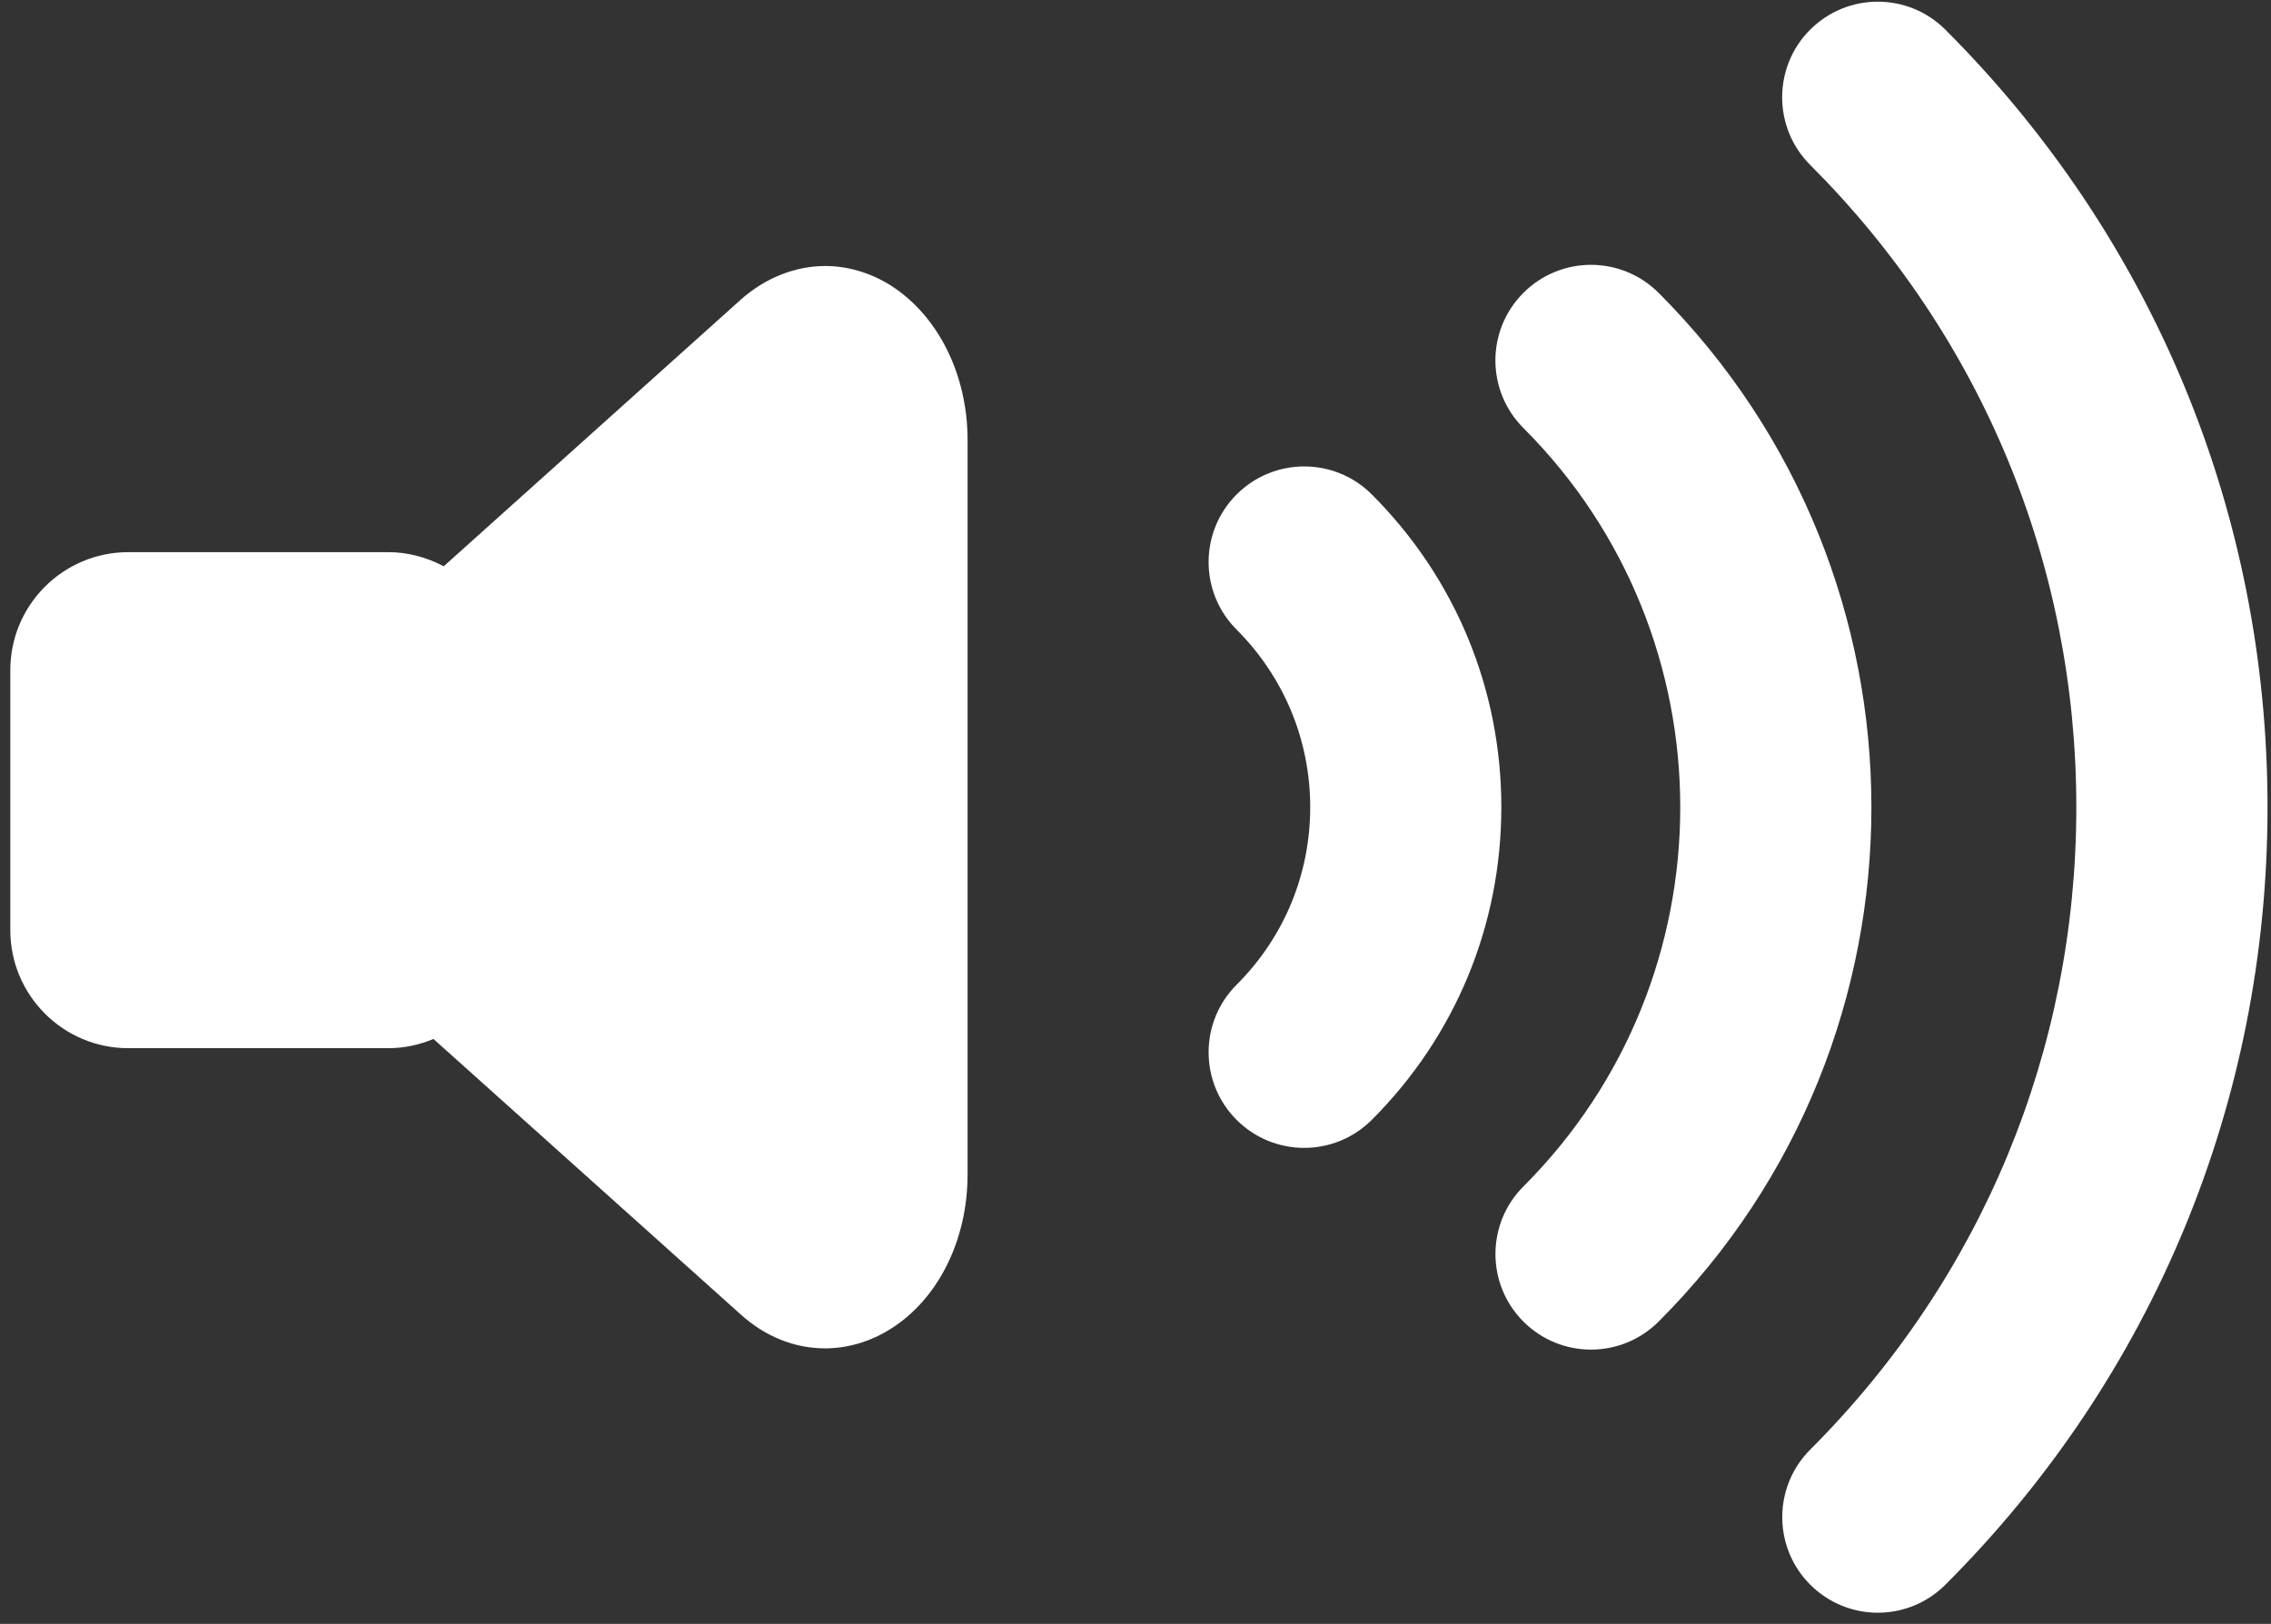
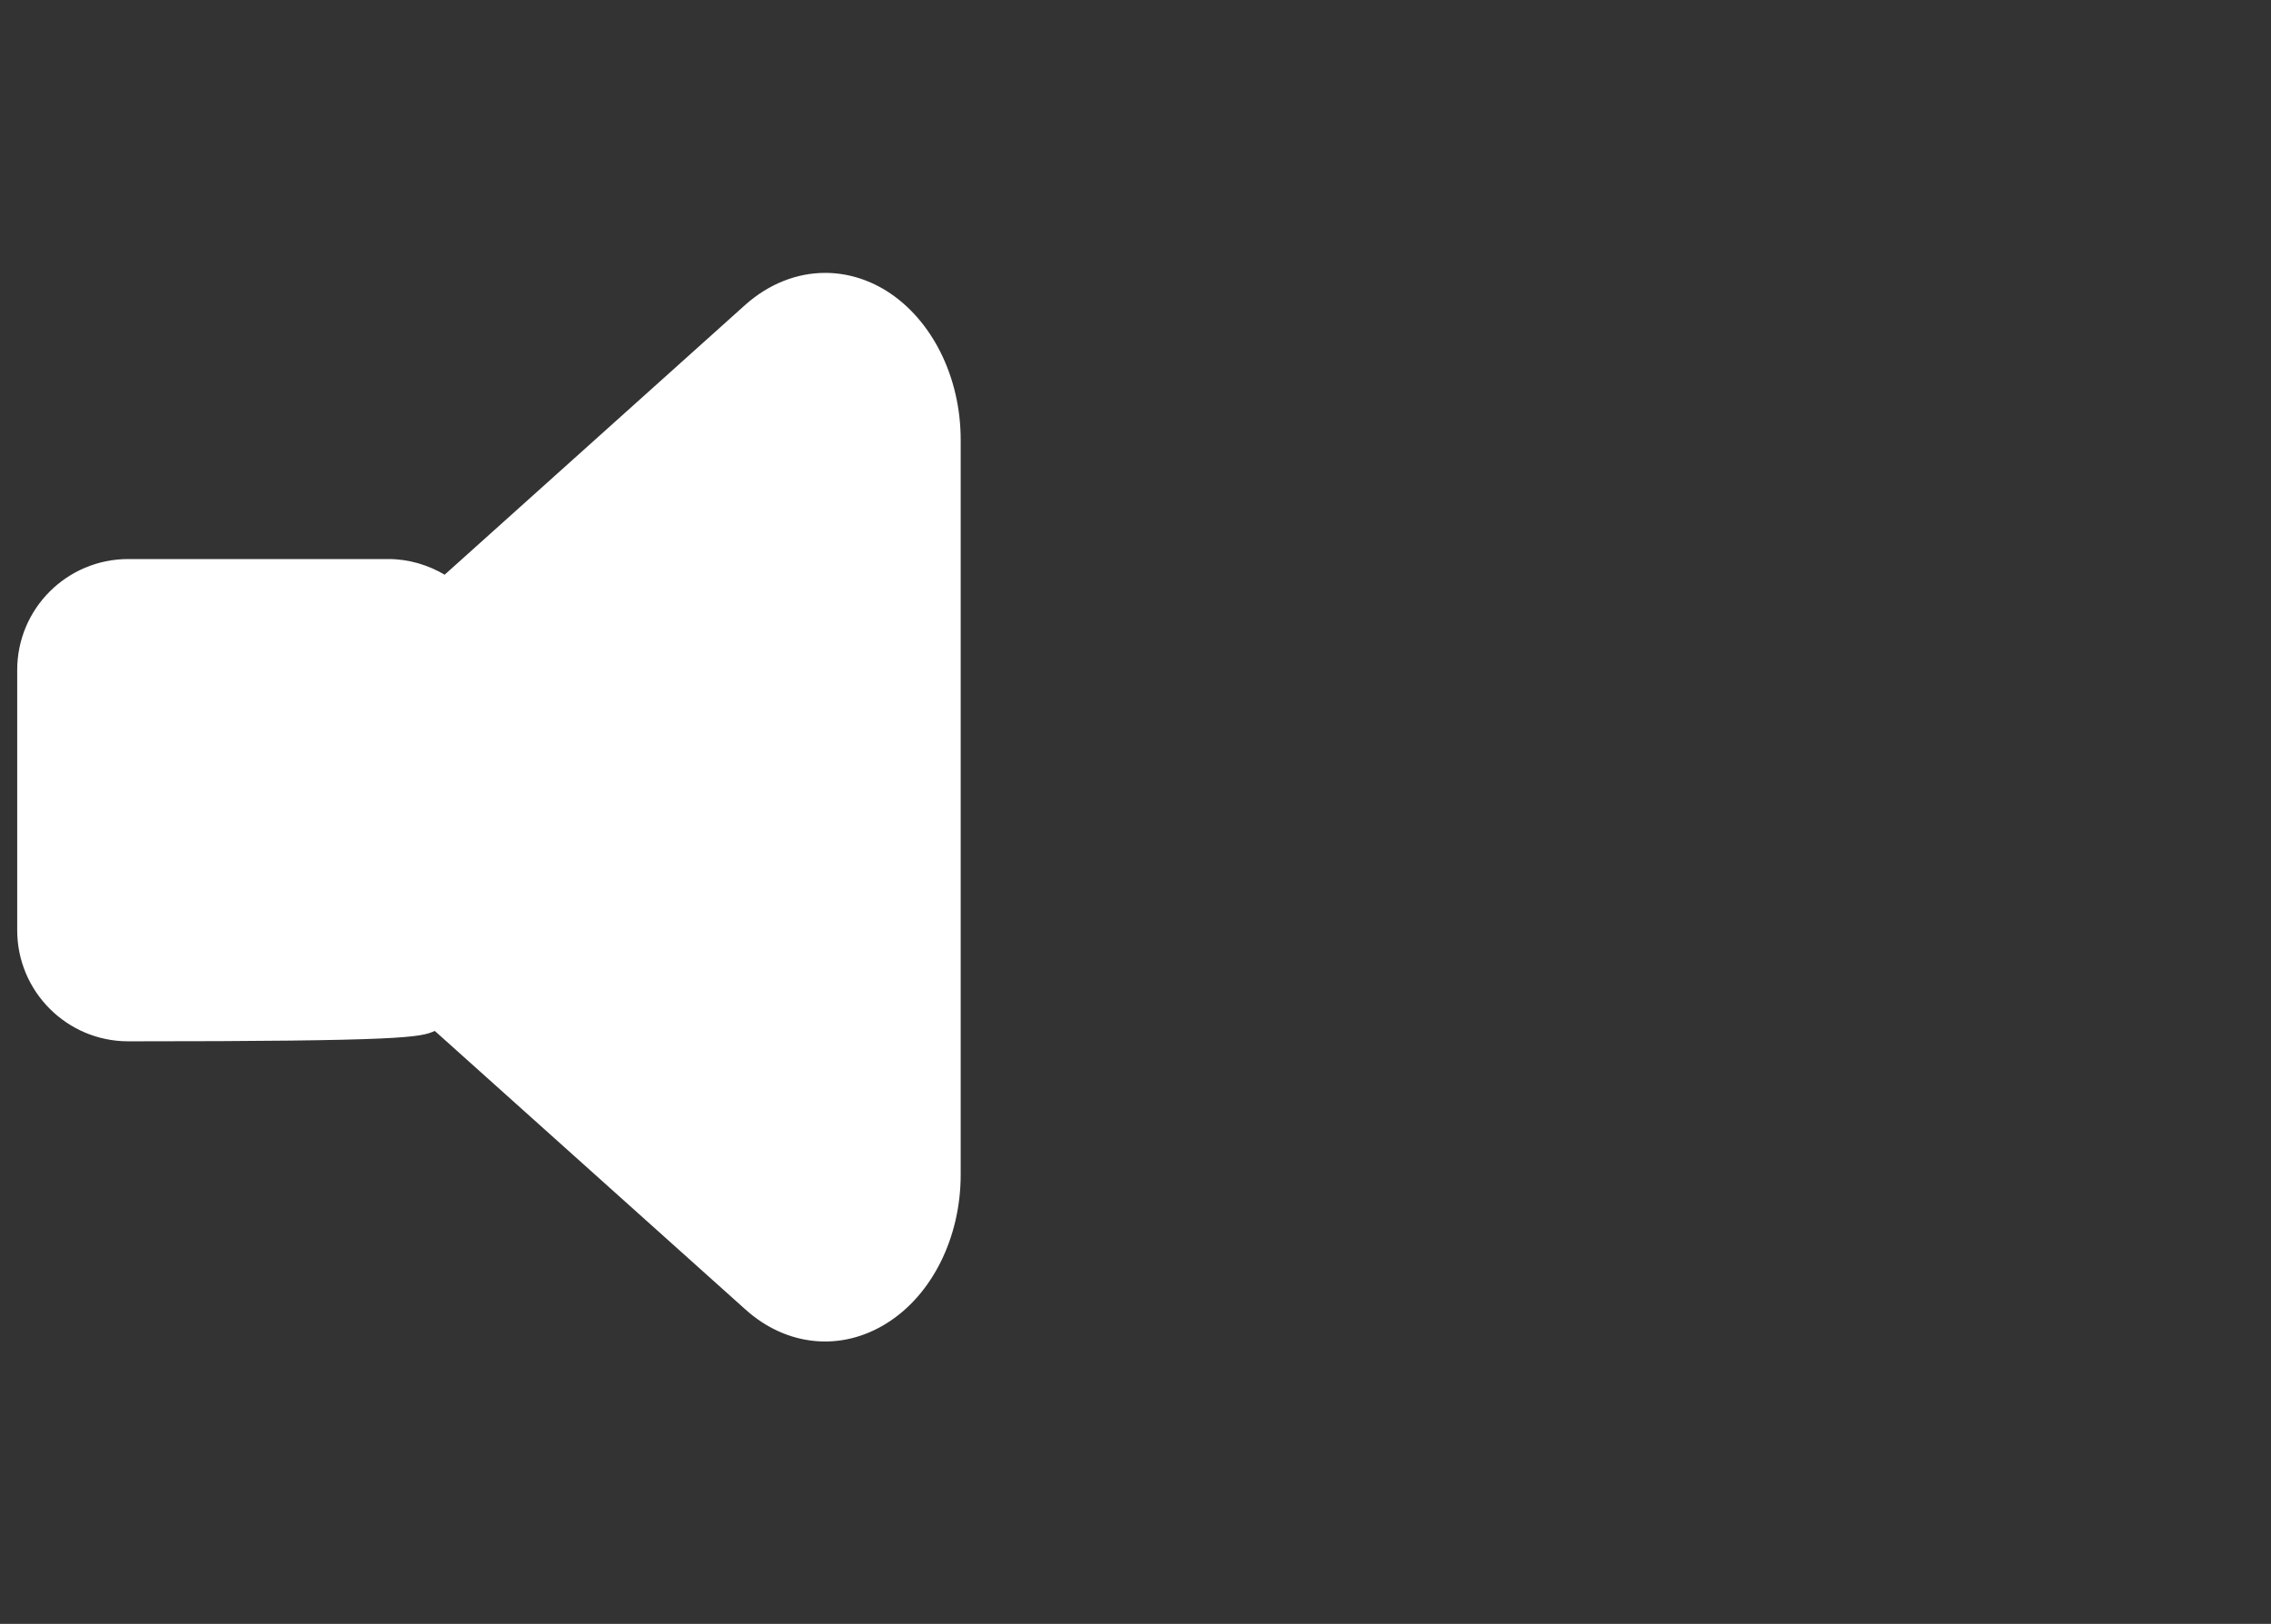
<svg xmlns="http://www.w3.org/2000/svg" width="165px" height="118px" viewBox="0 0 165 118" version="1.1">
  <rect x="0" y="0" width="165" height="118" fill="#333333" stroke="none" />
  <title>sound-button-svgrepo-com</title>
  <desc>Created with Sketch.</desc>
  <defs />
  <g id="Page-1" stroke="none" stroke-width="1" fill="none" fill-rule="evenodd">
    <g id="sound-button-svgrepo-com" fill="#FFFFFF" fill-rule="nonzero">
      <g id="Group" transform="translate(0, 19)">
-         <path d="M64.419,2.145 C63.016,1.269 61.482,0.829 59.959,0.829 C57.919,0.829 55.88,1.612 54.161,3.141 L32.307,22.76 C31.105,22.058 29.713,21.623 28.222,21.623 L9.316,21.623 C4.867,21.623 1.25,25.224 1.25,29.689 L1.25,48.595 C1.25,53.05 4.867,56.667 9.316,56.667 L28.222,56.667 C29.429,56.667 30.566,56.379 31.589,55.911 L54.156,76.15 C57.153,78.848 61.113,79.229 64.42,77.156 C67.722,75.1 69.799,70.923 69.799,66.354 L69.799,12.958 C69.798,8.4 67.721,4.228 64.419,2.145 Z" id="Shape" />
-         <path d="M59.947,78.978 C57.725,78.978 55.607,78.128 53.821,76.519 L31.494,56.497 C30.427,56.941 29.327,57.166 28.222,57.166 L9.316,57.166 C4.593,57.166 0.75,53.321 0.75,48.595 L0.75,29.689 C0.75,24.965 4.593,21.123 9.316,21.123 L28.222,21.123 C29.592,21.123 30.973,21.477 32.239,22.149 L53.827,2.769 C55.597,1.195 57.774,0.33 59.959,0.33 C61.591,0.33 63.225,0.811 64.684,1.722 C68.148,3.908 70.299,8.213 70.299,12.959 L70.299,66.355 C70.299,71.124 68.148,75.425 64.684,77.582 C63.224,78.494 61.585,78.978 59.947,78.978 Z M31.679,55.319 L54.49,75.776 C56.09,77.216 57.977,77.978 59.948,77.978 C61.398,77.978 62.852,77.547 64.154,76.731 C67.328,74.755 69.299,70.779 69.299,66.353 L69.299,12.958 C69.299,8.552 67.327,4.57 64.153,2.568 C62.855,1.758 61.404,1.329 59.96,1.329 C57.992,1.329 56.102,2.085 54.494,3.514 L32.37,23.374 L32.055,23.19 C30.857,22.491 29.532,22.122 28.222,22.122 L9.316,22.122 C5.144,22.122 1.75,25.516 1.75,29.688 L1.75,48.594 C1.75,52.769 5.144,56.165 9.316,56.165 L28.222,56.165 C29.287,56.165 30.35,55.926 31.381,55.454 L31.679,55.319 Z" id="Shape" />
+         <path d="M64.419,2.145 C63.016,1.269 61.482,0.829 59.959,0.829 C57.919,0.829 55.88,1.612 54.161,3.141 L32.307,22.76 C31.105,22.058 29.713,21.623 28.222,21.623 L9.316,21.623 C4.867,21.623 1.25,25.224 1.25,29.689 L1.25,48.595 C1.25,53.05 4.867,56.667 9.316,56.667 C29.429,56.667 30.566,56.379 31.589,55.911 L54.156,76.15 C57.153,78.848 61.113,79.229 64.42,77.156 C67.722,75.1 69.799,70.923 69.799,66.354 L69.799,12.958 C69.798,8.4 67.721,4.228 64.419,2.145 Z" id="Shape" />
      </g>
-       <path d="M115.595,98.069 C113.816,98.069 112.043,97.389 110.684,96.035 C107.975,93.321 107.975,88.926 110.684,86.212 C125.881,71.021 125.875,46.295 110.684,31.103 C107.97,28.389 107.97,23.994 110.684,21.28 C113.393,18.566 117.793,18.566 120.507,21.28 C141.121,41.894 141.121,75.426 120.512,96.029 C119.147,97.389 117.374,98.069 115.595,98.069 Z" id="Shape" />
-       <path d="M94.758,83.411 C92.979,83.411 91.201,82.731 89.847,81.377 C87.133,78.663 87.133,74.268 89.847,71.554 C93.295,68.111 95.194,63.531 95.194,58.653 C95.194,53.785 93.29,49.2 89.847,45.752 C87.133,43.038 87.133,38.643 89.847,35.929 C92.561,33.215 96.961,33.215 99.67,35.929 C105.74,41.999 109.08,50.071 109.08,58.648 C109.08,67.236 105.74,75.302 99.67,81.372 C98.31,82.731 96.531,83.411 94.758,83.411 Z" id="Shape" />
-       <path d="M136.432,117.188 C134.659,117.188 132.886,116.508 131.526,115.154 C128.812,112.44 128.812,108.045 131.526,105.331 C143.992,92.865 150.856,76.297 150.856,58.658 C150.856,41.019 143.986,24.446 131.515,11.98 C128.806,9.266 128.806,4.871 131.515,2.157 C134.235,-0.557 138.629,-0.557 141.343,2.157 C156.436,17.25 164.747,37.31 164.747,58.658 C164.747,80.006 156.442,100.066 141.348,115.148 C139.99,116.508 138.211,117.188 136.432,117.188 Z" id="Shape" />
    </g>
  </g>
</svg>